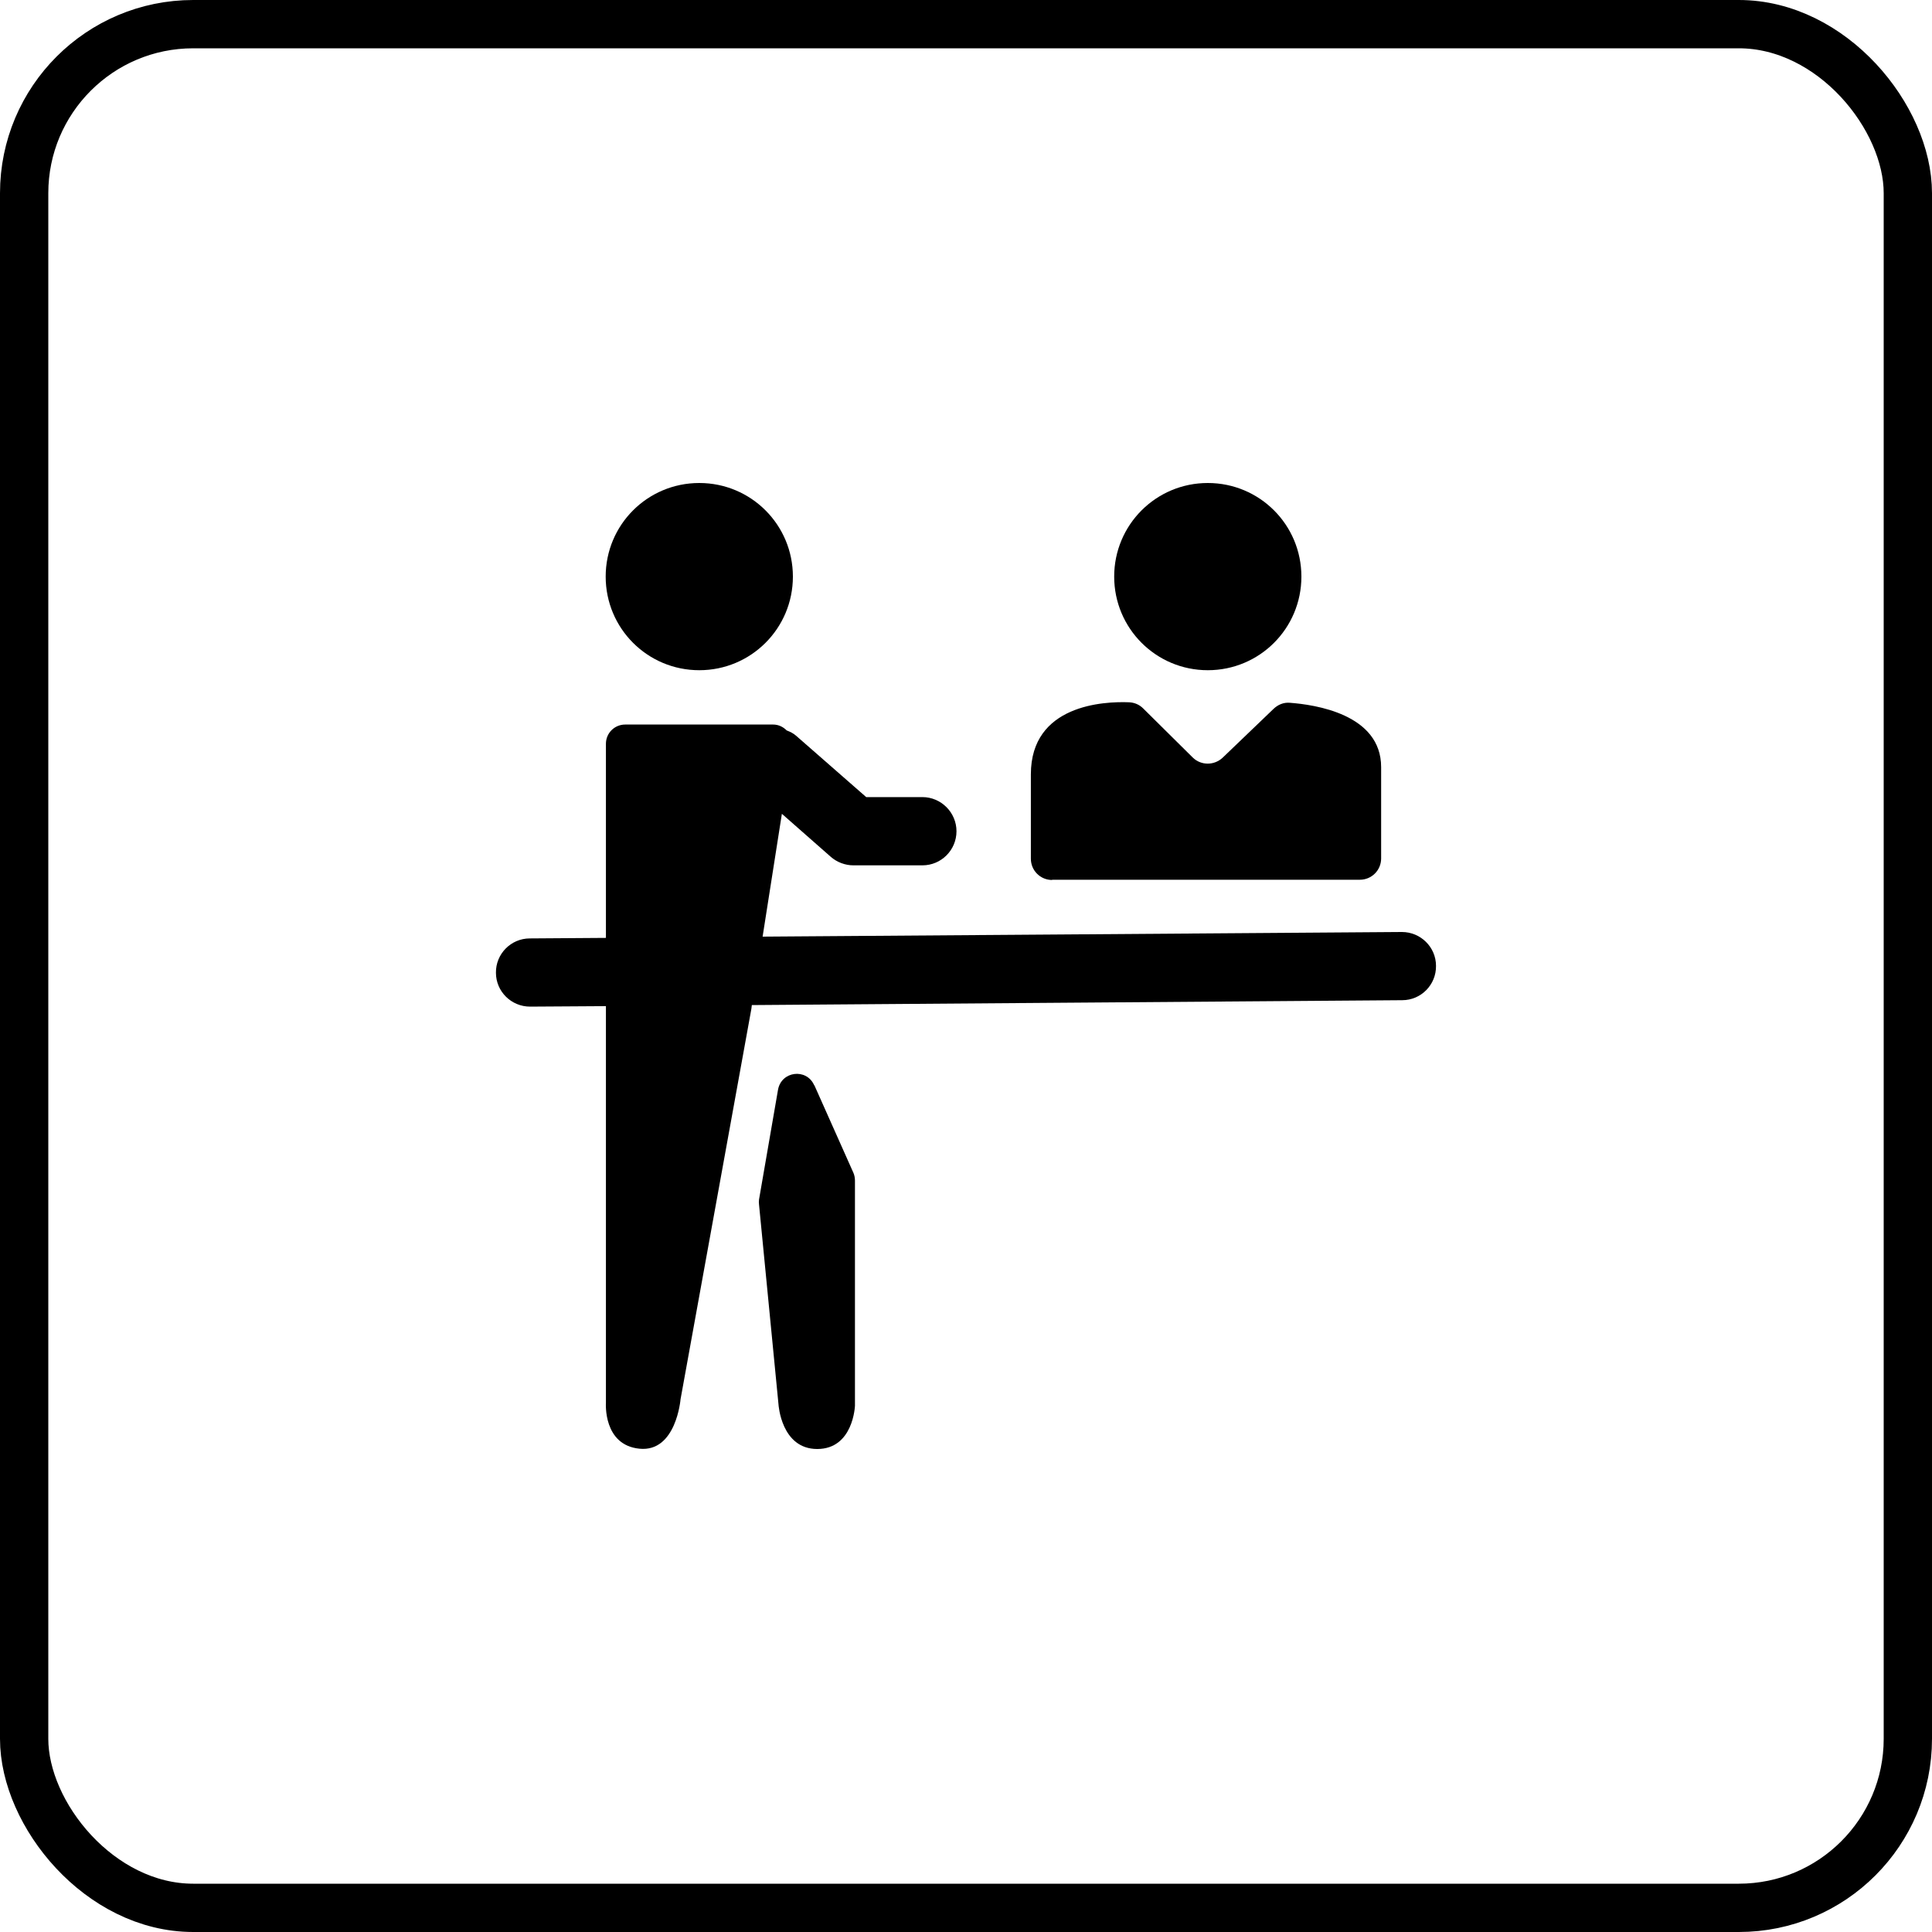
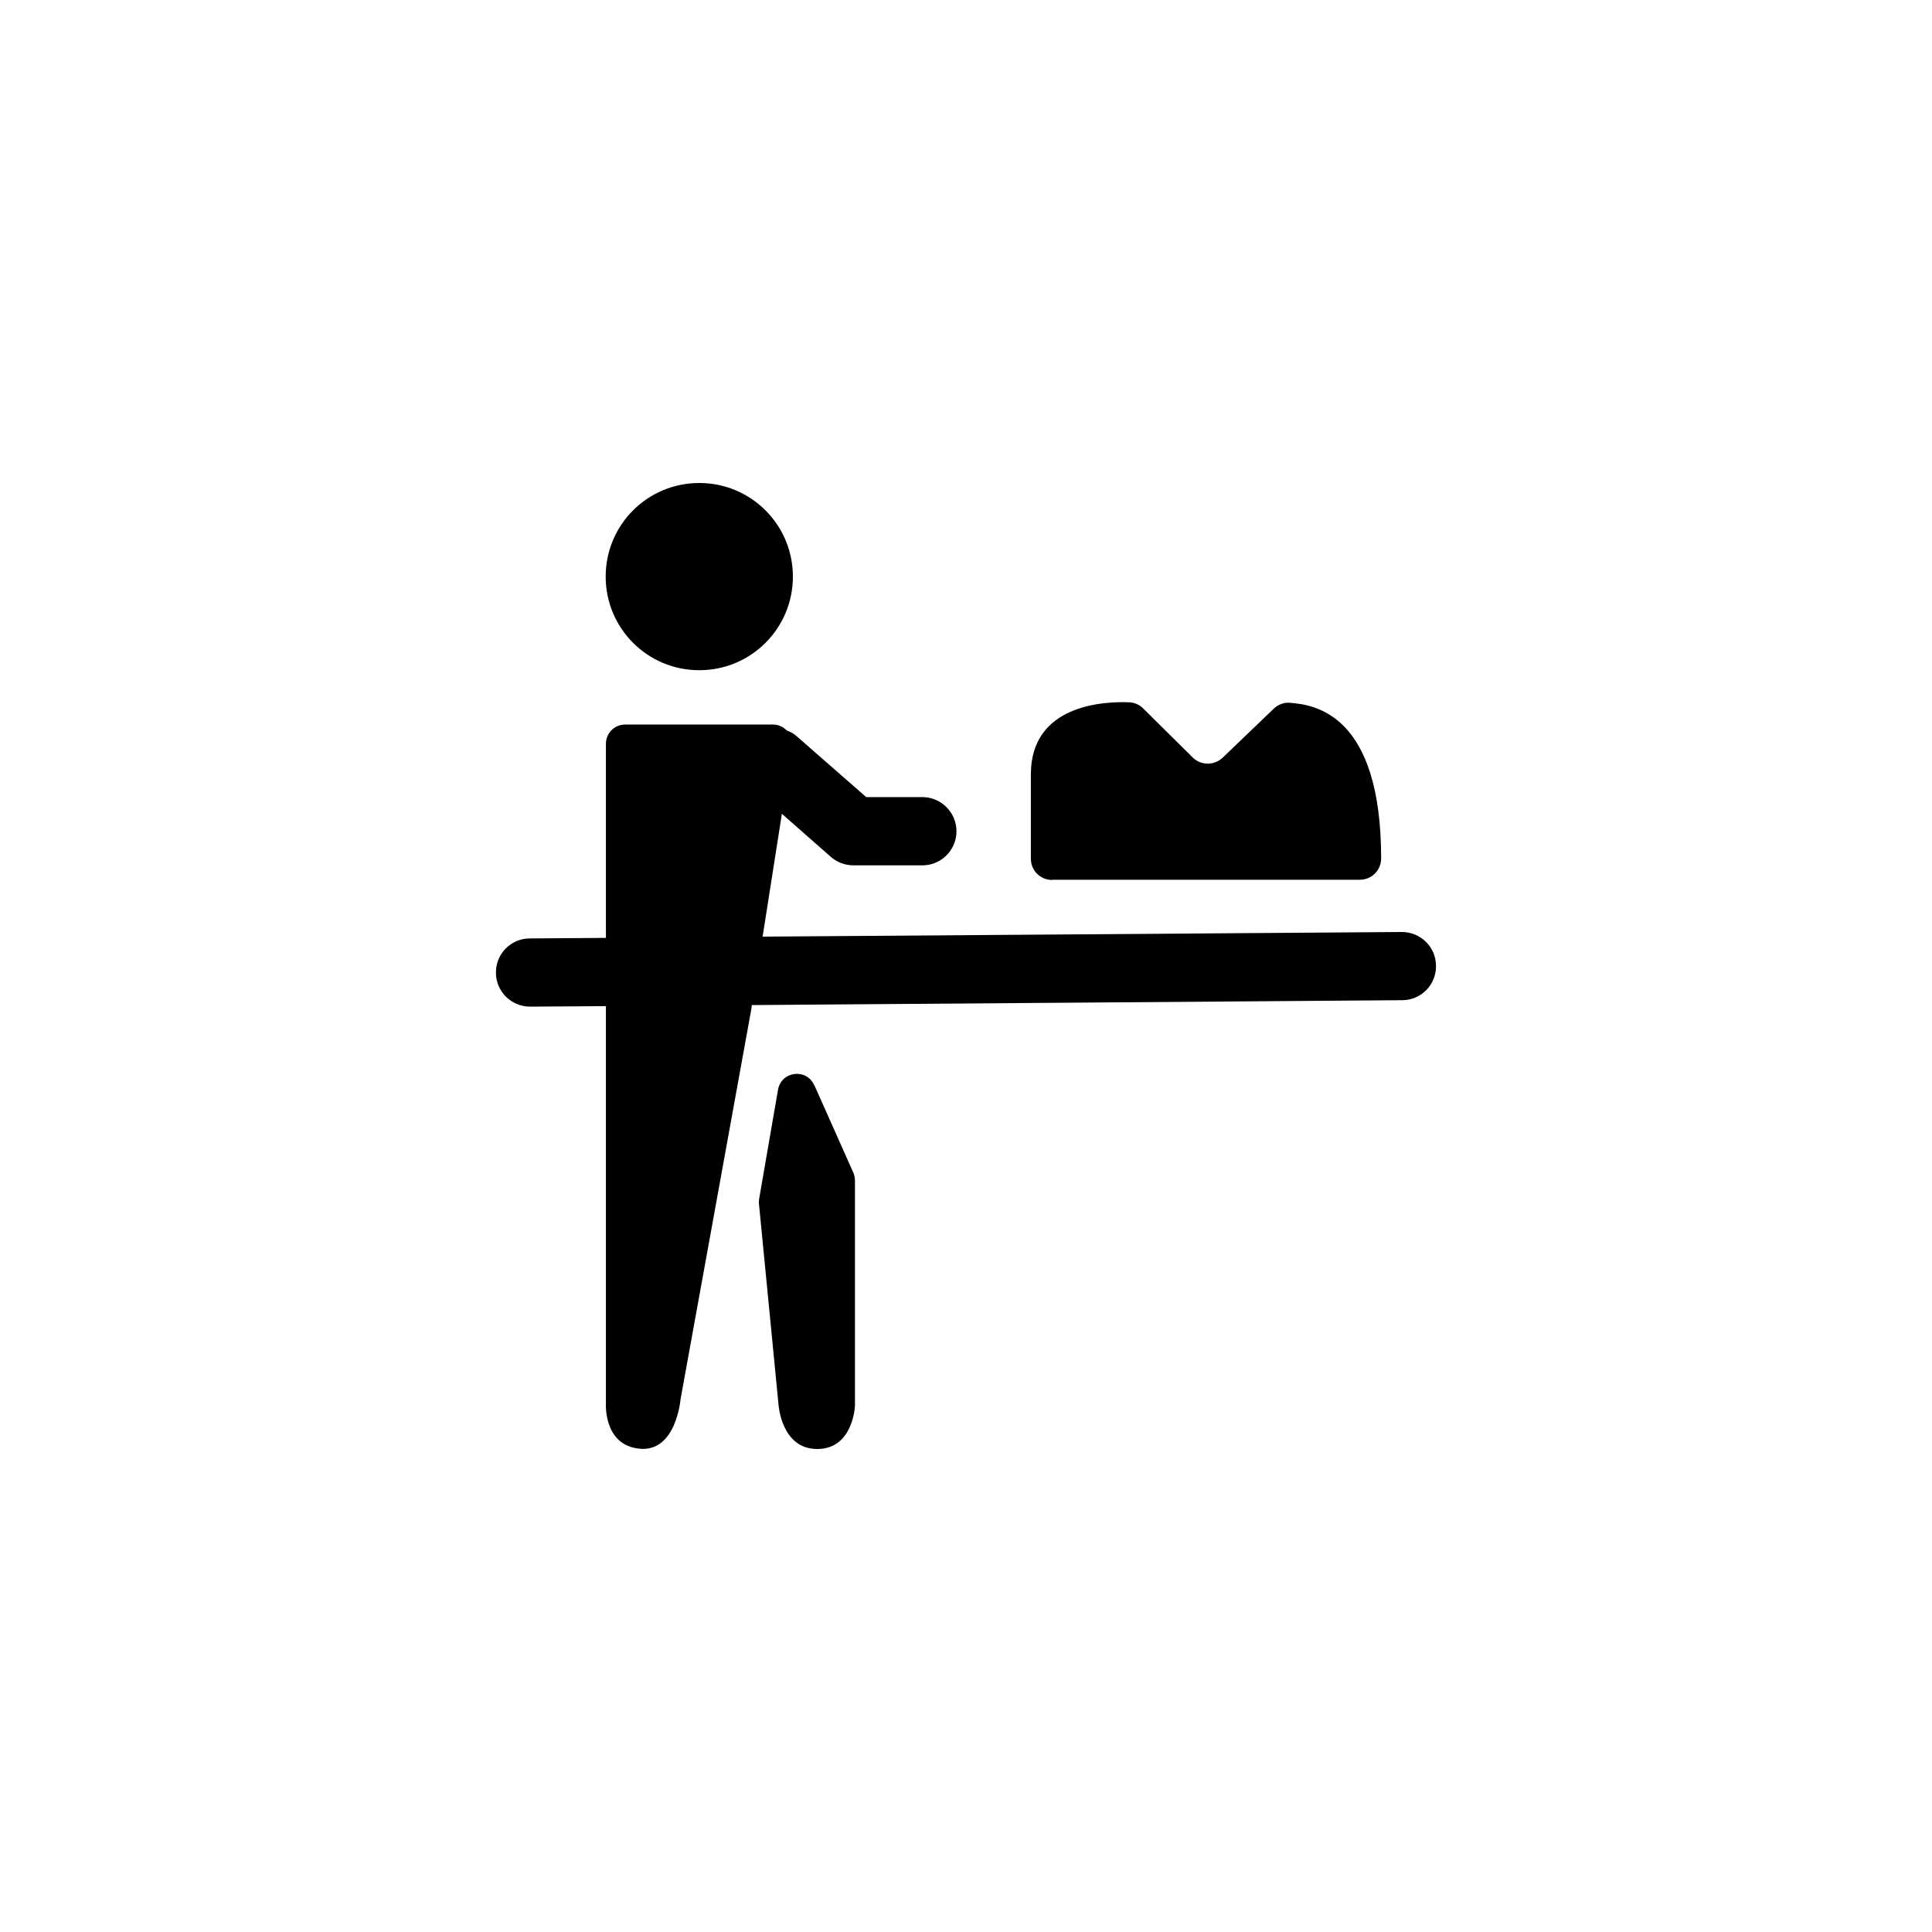
<svg xmlns="http://www.w3.org/2000/svg" width="40" height="40" viewBox="0 0 40 40" fill="none">
-   <rect x="0.5" y="0.5" width="39" height="39" rx="3.5" stroke="black" />
  <path d="M29.02 19.296L15.789 19.392L16.188 16.849L17.202 17.741C17.329 17.852 17.499 17.916 17.669 17.916H19.097C19.49 17.916 19.803 17.597 19.803 17.21C19.803 16.822 19.485 16.503 19.097 16.503H17.934L16.485 15.235C16.426 15.181 16.357 15.15 16.288 15.123C16.214 15.049 16.119 15.001 16.007 15.001H12.944C12.72 15.001 12.545 15.181 12.545 15.399V19.418L10.969 19.429C10.576 19.429 10.262 19.753 10.268 20.14C10.268 20.528 10.586 20.841 10.974 20.841L12.545 20.831V29.044C12.545 29.044 12.482 29.92 13.241 29.994C14 30.069 14.09 28.97 14.09 28.97L15.556 20.889L15.566 20.809L29.031 20.708C29.424 20.708 29.737 20.385 29.731 19.997C29.731 19.609 29.413 19.296 29.025 19.296H29.02Z" fill="black" />
-   <path d="M25.006 13.876C26.079 13.876 26.944 13.01 26.944 11.938C26.944 10.865 26.079 10 25.006 10C23.934 10 23.068 10.865 23.068 11.938C23.068 13.01 23.934 13.876 25.006 13.876Z" fill="black" />
  <path d="M14.478 13.876C15.55 13.876 16.416 13.01 16.416 11.938C16.416 10.865 15.55 10 14.478 10C13.405 10 12.54 10.865 12.54 11.938C12.54 13.01 13.405 13.876 14.478 13.876Z" fill="black" />
-   <path d="M21.783 18.214H28.155C28.399 18.214 28.595 18.017 28.595 17.773V15.883C28.595 14.784 27.22 14.588 26.7 14.55C26.578 14.54 26.461 14.588 26.371 14.673L25.314 15.687C25.139 15.851 24.868 15.851 24.698 15.687L23.668 14.667C23.589 14.588 23.488 14.545 23.376 14.54C22.856 14.519 21.343 14.588 21.343 16.032V17.779C21.343 18.023 21.539 18.219 21.783 18.219V18.214Z" fill="black" />
+   <path d="M21.783 18.214H28.155C28.399 18.214 28.595 18.017 28.595 17.773C28.595 14.784 27.22 14.588 26.7 14.55C26.578 14.54 26.461 14.588 26.371 14.673L25.314 15.687C25.139 15.851 24.868 15.851 24.698 15.687L23.668 14.667C23.589 14.588 23.488 14.545 23.376 14.54C22.856 14.519 21.343 14.588 21.343 16.032V17.779C21.343 18.023 21.539 18.219 21.783 18.219V18.214Z" fill="black" />
  <path d="M16.856 22.467C16.697 22.111 16.177 22.175 16.108 22.562L15.715 24.834C15.71 24.872 15.71 24.904 15.715 24.941L16.118 29.077C16.118 29.077 16.172 30 16.92 30C17.669 30 17.701 29.103 17.701 29.103V24.442C17.701 24.389 17.69 24.33 17.669 24.282L16.862 22.472L16.856 22.467Z" fill="black" />
</svg>